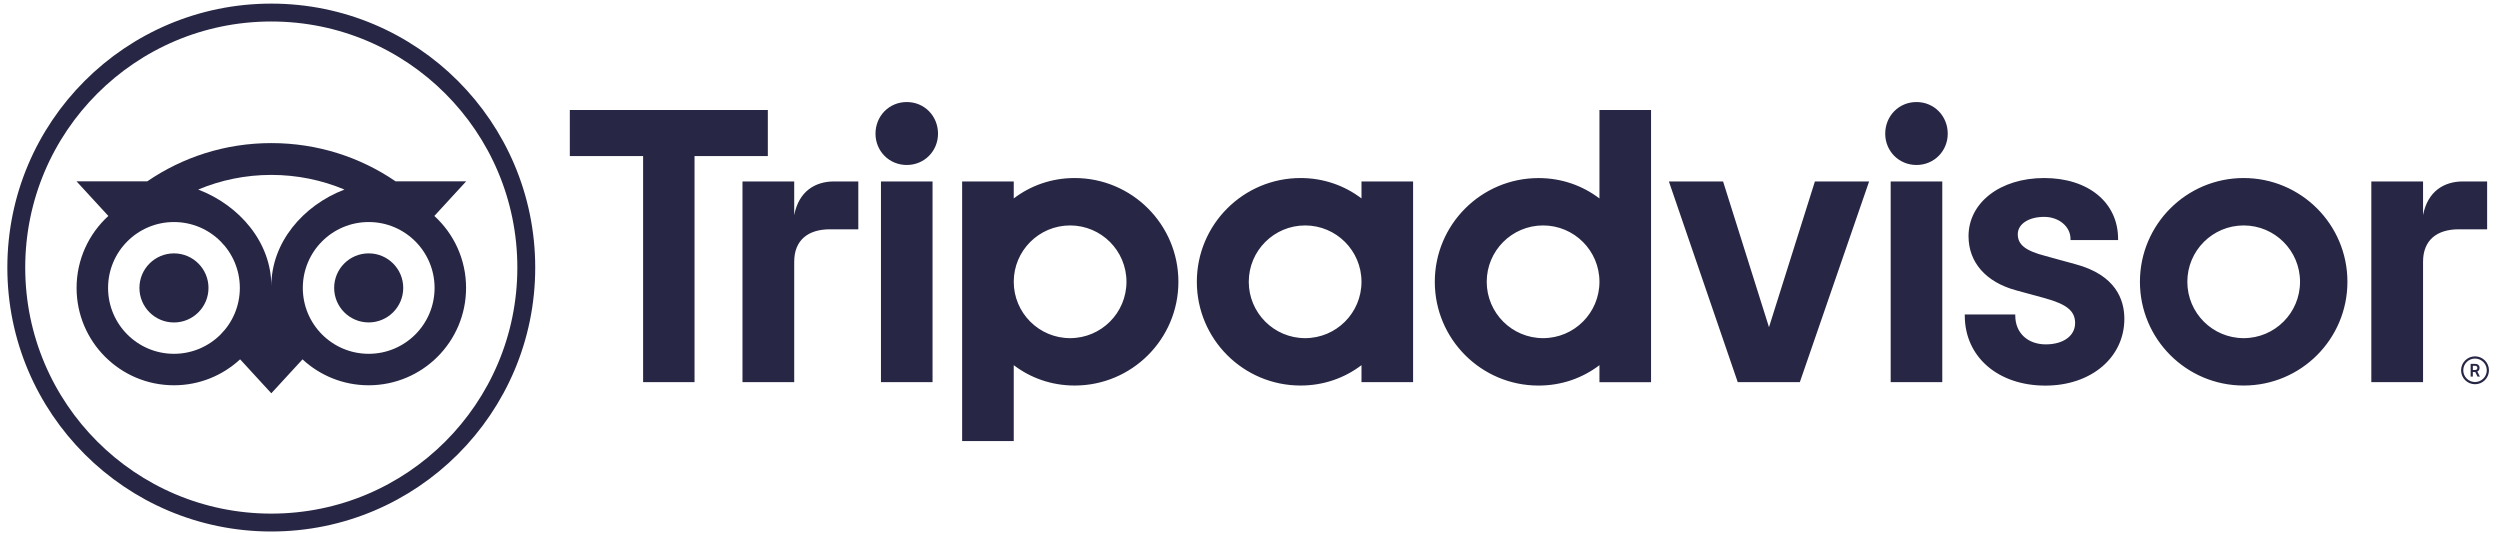
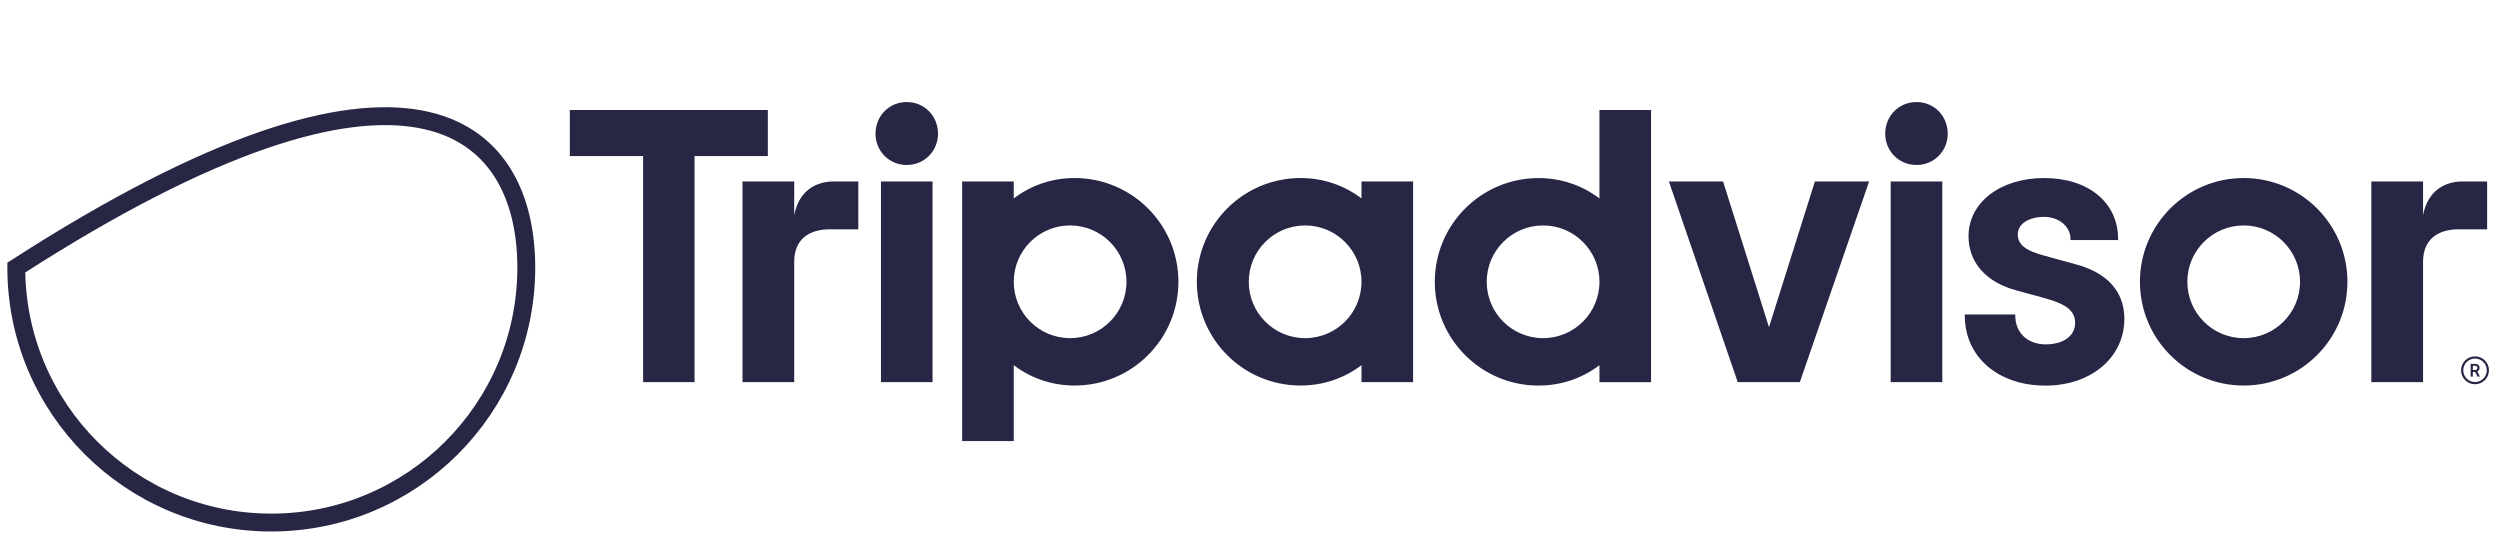
<svg xmlns="http://www.w3.org/2000/svg" width="136" height="29" viewBox="0 0 136 29" fill="none">
  <path d="M134.641 19.385C134.222 19.385 133.882 19.725 133.882 20.144C133.882 20.563 134.222 20.903 134.641 20.903C135.059 20.903 135.4 20.563 135.4 20.144C135.4 19.725 135.059 19.385 134.641 19.385ZM134.641 20.782C134.288 20.782 134.002 20.495 134.002 20.144C134.002 19.791 134.289 19.506 134.641 19.506C134.994 19.506 135.281 19.793 135.281 20.144C135.281 20.495 134.994 20.782 134.641 20.782ZM134.888 20.014C134.888 19.876 134.79 19.794 134.646 19.794H134.403V20.486H134.522V20.235H134.652L134.777 20.486H134.905L134.767 20.21C134.841 20.176 134.888 20.109 134.888 20.014ZM134.641 20.128H134.524V19.898H134.641C134.721 19.898 134.769 19.939 134.769 20.012C134.769 20.088 134.719 20.128 134.641 20.128ZM43.205 11.705V9.87H40.391V20.789H43.205V14.242C43.205 13.056 43.966 12.474 45.151 12.474H46.692V9.87H45.376C44.346 9.87 43.451 10.407 43.205 11.705ZM49.328 5.551C48.365 5.551 47.627 6.311 47.627 7.274C47.627 8.214 48.365 8.975 49.328 8.975C50.29 8.975 51.028 8.214 51.028 7.274C51.028 6.311 50.29 5.551 49.328 5.551ZM47.924 20.789H50.731V9.87H47.924V20.789ZM64.105 15.329C64.105 18.447 61.578 20.973 58.461 20.973C57.203 20.973 56.062 20.561 55.148 19.865V23.994H52.34V9.87H55.148V10.794C56.062 10.098 57.203 9.685 58.461 9.685C61.578 9.685 64.105 12.212 64.105 15.329ZM61.28 15.329C61.28 13.637 59.906 12.264 58.214 12.264C56.521 12.264 55.148 13.637 55.148 15.329C55.148 17.022 56.521 18.395 58.214 18.395C59.906 18.395 61.28 17.024 61.28 15.329ZM112.902 14.372L111.264 13.922C110.186 13.642 109.767 13.311 109.767 12.742C109.767 12.187 110.358 11.798 111.202 11.798C112.005 11.798 112.636 12.325 112.636 12.998V13.061H115.224V12.998C115.224 11.017 113.608 9.685 111.202 9.685C108.819 9.685 107.088 11.015 107.088 12.849C107.088 14.275 108.033 15.35 109.682 15.796L111.251 16.224C112.443 16.555 112.886 16.921 112.886 17.577C112.886 18.268 112.246 18.734 111.293 18.734C110.3 18.734 109.631 18.105 109.631 17.171V17.108H106.884V17.171C106.884 19.411 108.688 20.977 111.271 20.977C113.759 20.977 115.565 19.448 115.565 17.343C115.565 16.31 115.103 14.959 112.902 14.372ZM74.065 9.87H76.872V20.789H74.065V19.865C73.15 20.561 72.009 20.973 70.752 20.973C67.635 20.973 65.108 18.447 65.108 15.329C65.108 12.212 67.635 9.685 70.752 9.685C72.009 9.685 73.15 10.098 74.065 10.794V9.87ZM74.065 15.329C74.065 13.635 72.691 12.264 70.999 12.264C69.306 12.264 67.933 13.637 67.933 15.329C67.933 17.022 69.306 18.395 70.999 18.395C72.693 18.395 74.065 17.024 74.065 15.329ZM87.01 5.984H89.817V20.791H87.01V19.866C86.095 20.563 84.955 20.975 83.697 20.975C80.58 20.975 78.053 18.448 78.053 15.331C78.053 12.214 80.58 9.687 83.697 9.687C84.955 9.687 86.095 10.099 87.01 10.796V5.984ZM87.01 15.329C87.01 13.637 85.637 12.264 83.944 12.264C82.251 12.264 80.878 13.637 80.878 15.329C80.878 17.022 82.25 18.395 83.944 18.395C85.637 18.395 87.01 17.024 87.01 15.329ZM102.853 20.789H105.66V9.87H102.853V20.789ZM104.256 5.551C103.294 5.551 102.556 6.311 102.556 7.274C102.556 8.214 103.294 8.975 104.256 8.975C105.219 8.975 105.957 8.214 105.957 7.274C105.957 6.311 105.219 5.551 104.256 5.551ZM127.7 15.329C127.7 18.447 125.174 20.973 122.056 20.973C118.939 20.973 116.412 18.447 116.412 15.329C116.412 12.212 118.939 9.685 122.056 9.685C125.174 9.685 127.7 12.212 127.7 15.329ZM125.122 15.329C125.122 13.637 123.749 12.264 122.056 12.264C120.364 12.264 118.991 13.637 118.991 15.329C118.991 17.022 120.362 18.395 122.056 18.395C123.749 18.395 125.122 17.024 125.122 15.329ZM41.768 5.984H30.998V8.489H34.985V20.789H37.783V8.489H41.77V5.984H41.768ZM96.233 17.798L93.735 9.87H90.787L94.533 20.789H97.911L101.68 9.87H98.731L96.233 17.798ZM131.814 11.705V9.87H129V20.789H131.814V14.242C131.814 13.056 132.574 12.474 133.76 12.474H135.3V9.87H133.985C132.955 9.87 132.061 10.407 131.814 11.705Z" fill="#272745" />
-   <path d="M28.63 14.556C28.63 22.217 22.419 28.427 14.758 28.427C7.097 28.427 0.886 22.217 0.886 14.556C0.886 6.894 7.097 0.683 14.758 0.683C22.419 0.683 28.63 6.894 28.63 14.556Z" stroke="#272745" stroke-width="0.973" />
-   <path d="M23.628 11.748L25.361 9.863H21.518C19.595 8.549 17.272 7.784 14.759 7.784C12.25 7.784 9.934 8.551 8.013 9.863H4.161L5.894 11.748C4.832 12.717 4.166 14.113 4.166 15.663C4.166 18.588 6.537 20.959 9.462 20.959C10.851 20.959 12.117 20.423 13.062 19.547L14.759 21.395L16.457 19.549C17.402 20.425 18.666 20.959 20.055 20.959C22.98 20.959 25.354 18.588 25.354 15.663C25.356 14.112 24.69 12.716 23.628 11.748ZM9.463 19.247C7.484 19.247 5.879 17.643 5.879 15.663C5.879 13.683 7.484 12.079 9.463 12.079C11.443 12.079 13.047 13.683 13.047 15.663C13.047 17.643 11.443 19.247 9.463 19.247ZM14.761 15.559C14.761 13.2 13.046 11.176 10.782 10.311C12.006 9.799 13.349 9.515 14.759 9.515C16.169 9.515 17.514 9.799 18.738 10.311C16.476 11.177 14.761 13.2 14.761 15.559ZM20.057 19.247C18.077 19.247 16.473 17.643 16.473 15.663C16.473 13.683 18.077 12.079 20.057 12.079C22.037 12.079 23.641 13.683 23.641 15.663C23.641 17.643 22.037 19.247 20.057 19.247ZM20.057 13.783C19.019 13.783 18.178 14.623 18.178 15.661C18.178 16.699 19.019 17.54 20.057 17.54C21.095 17.54 21.936 16.699 21.936 15.661C21.935 14.625 21.095 13.783 20.057 13.783ZM11.342 15.663C11.342 16.701 10.501 17.542 9.463 17.542C8.425 17.542 7.585 16.701 7.585 15.663C7.585 14.625 8.425 13.784 9.463 13.784C10.501 13.783 11.342 14.625 11.342 15.663Z" fill="#272745" />
+   <path d="M28.63 14.556C28.63 22.217 22.419 28.427 14.758 28.427C7.097 28.427 0.886 22.217 0.886 14.556C22.419 0.683 28.63 6.894 28.63 14.556Z" stroke="#272745" stroke-width="0.973" />
</svg>